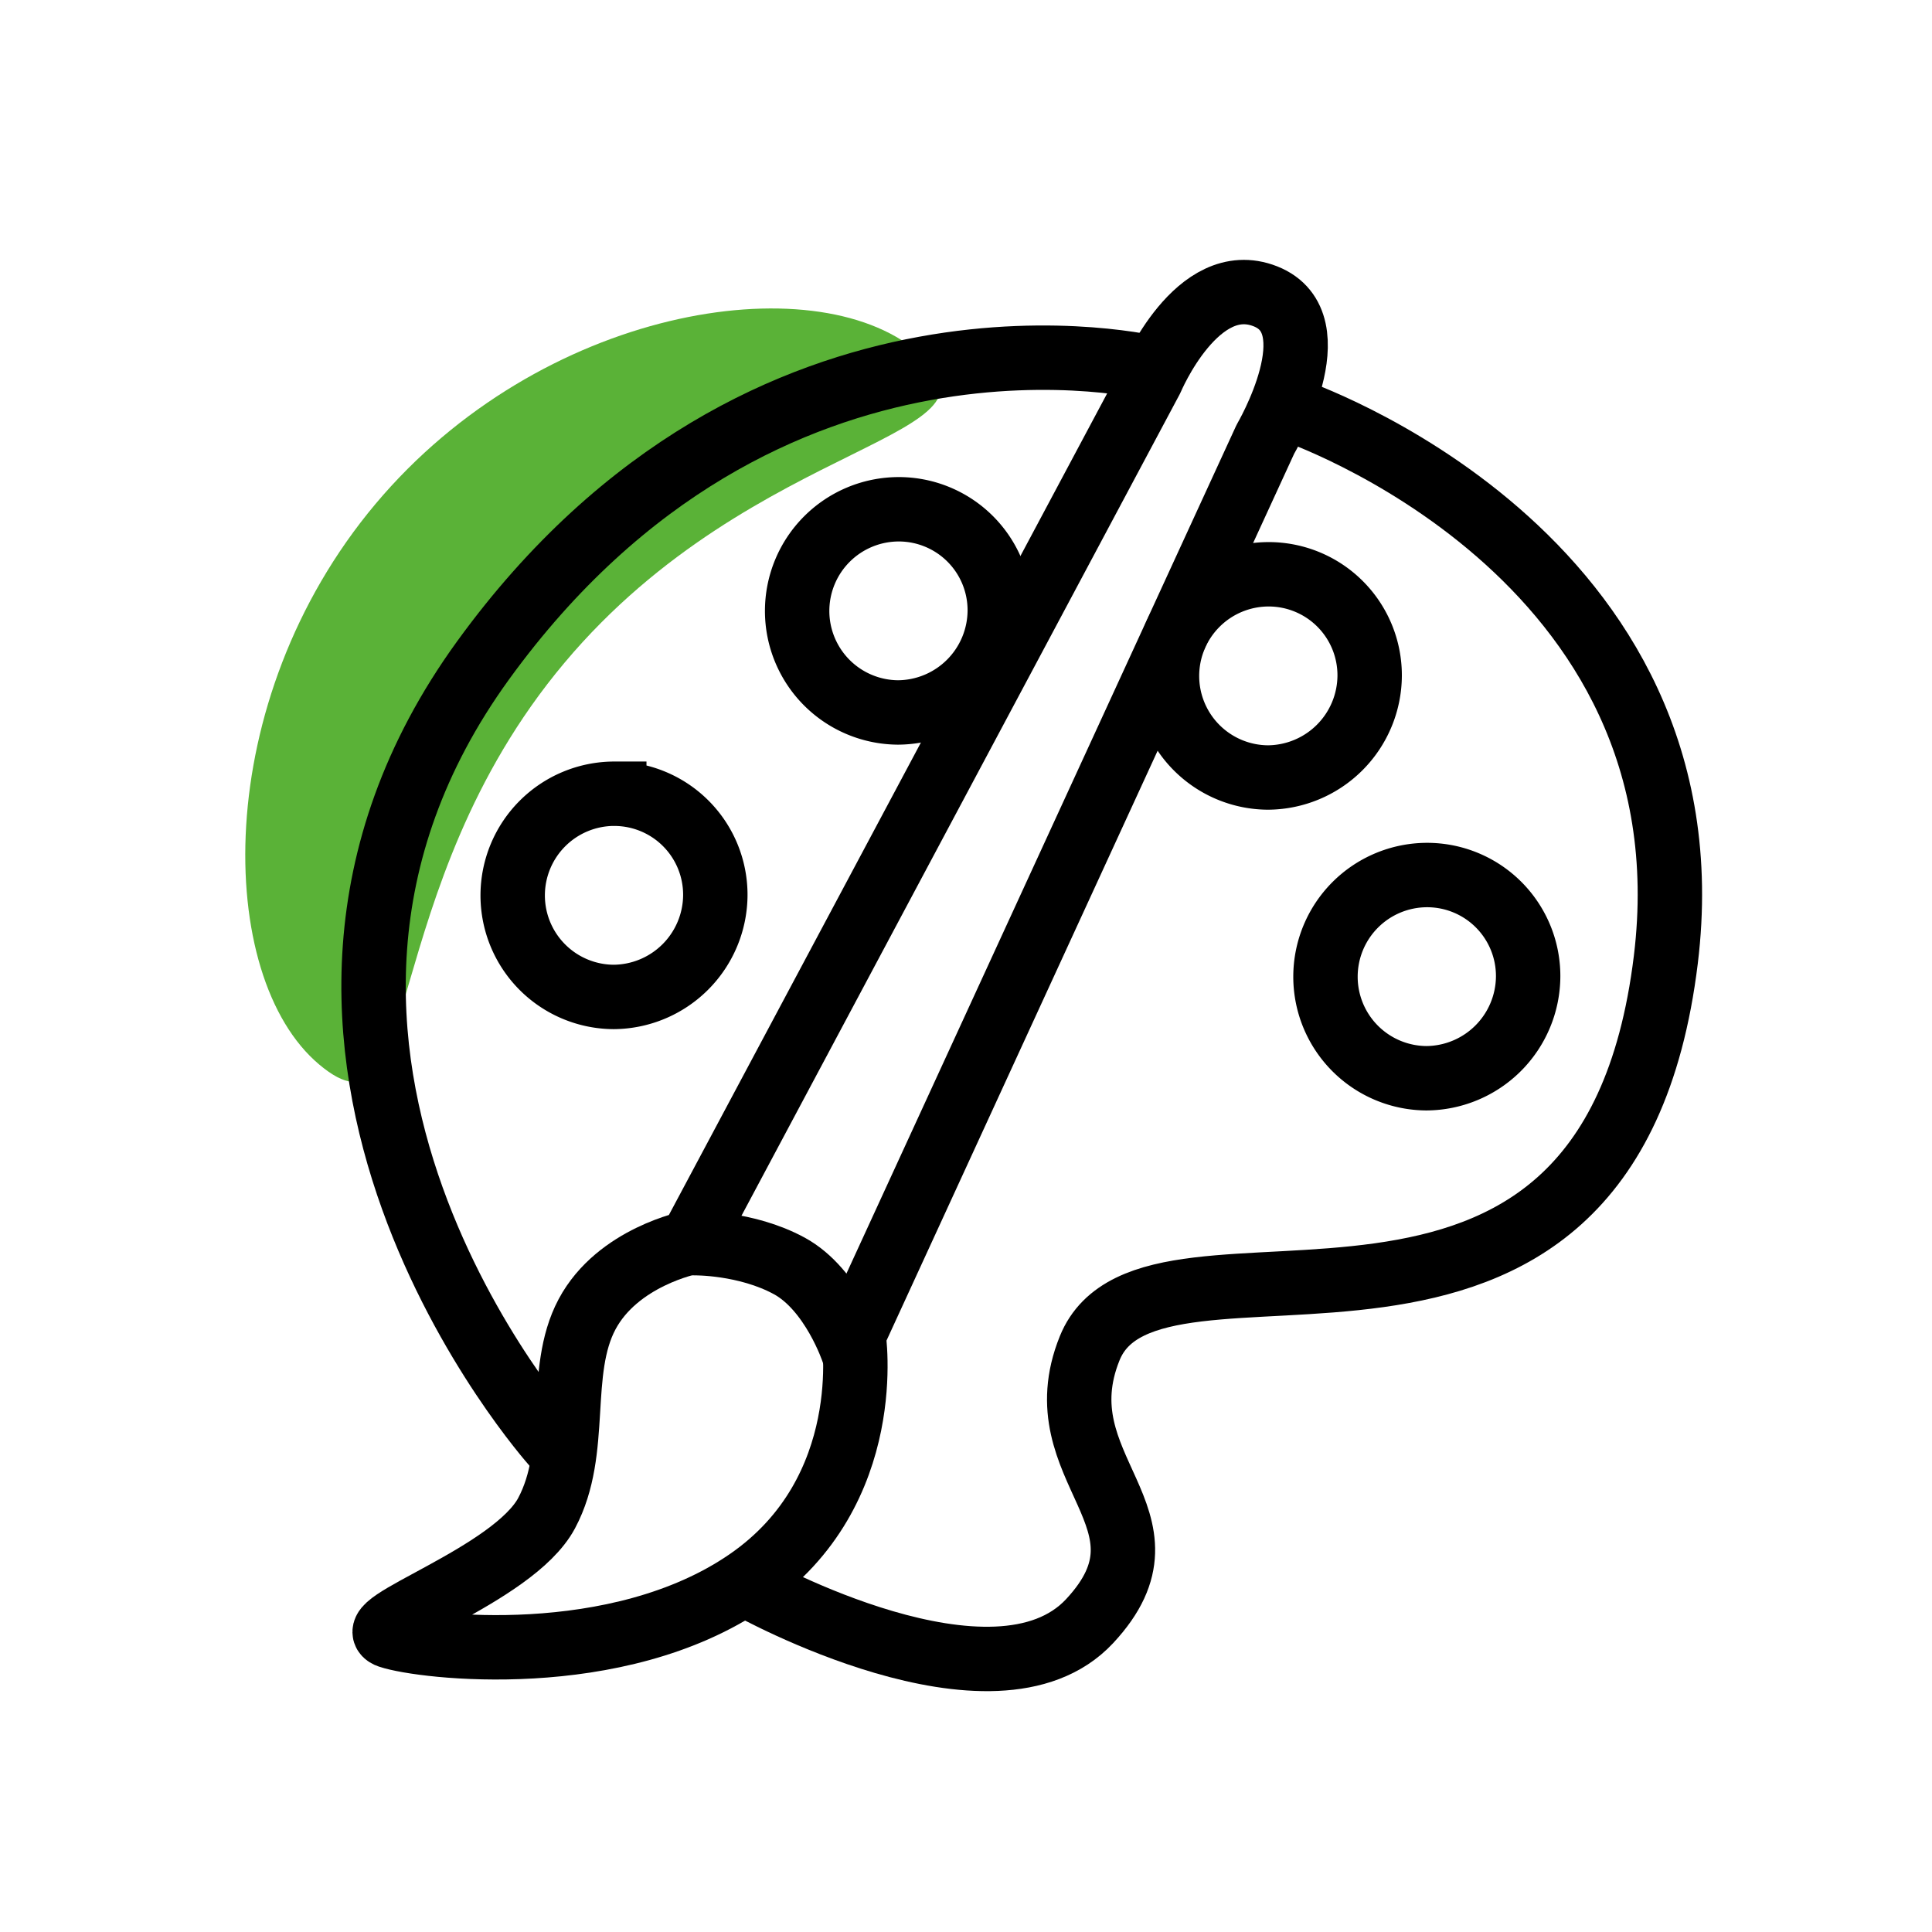
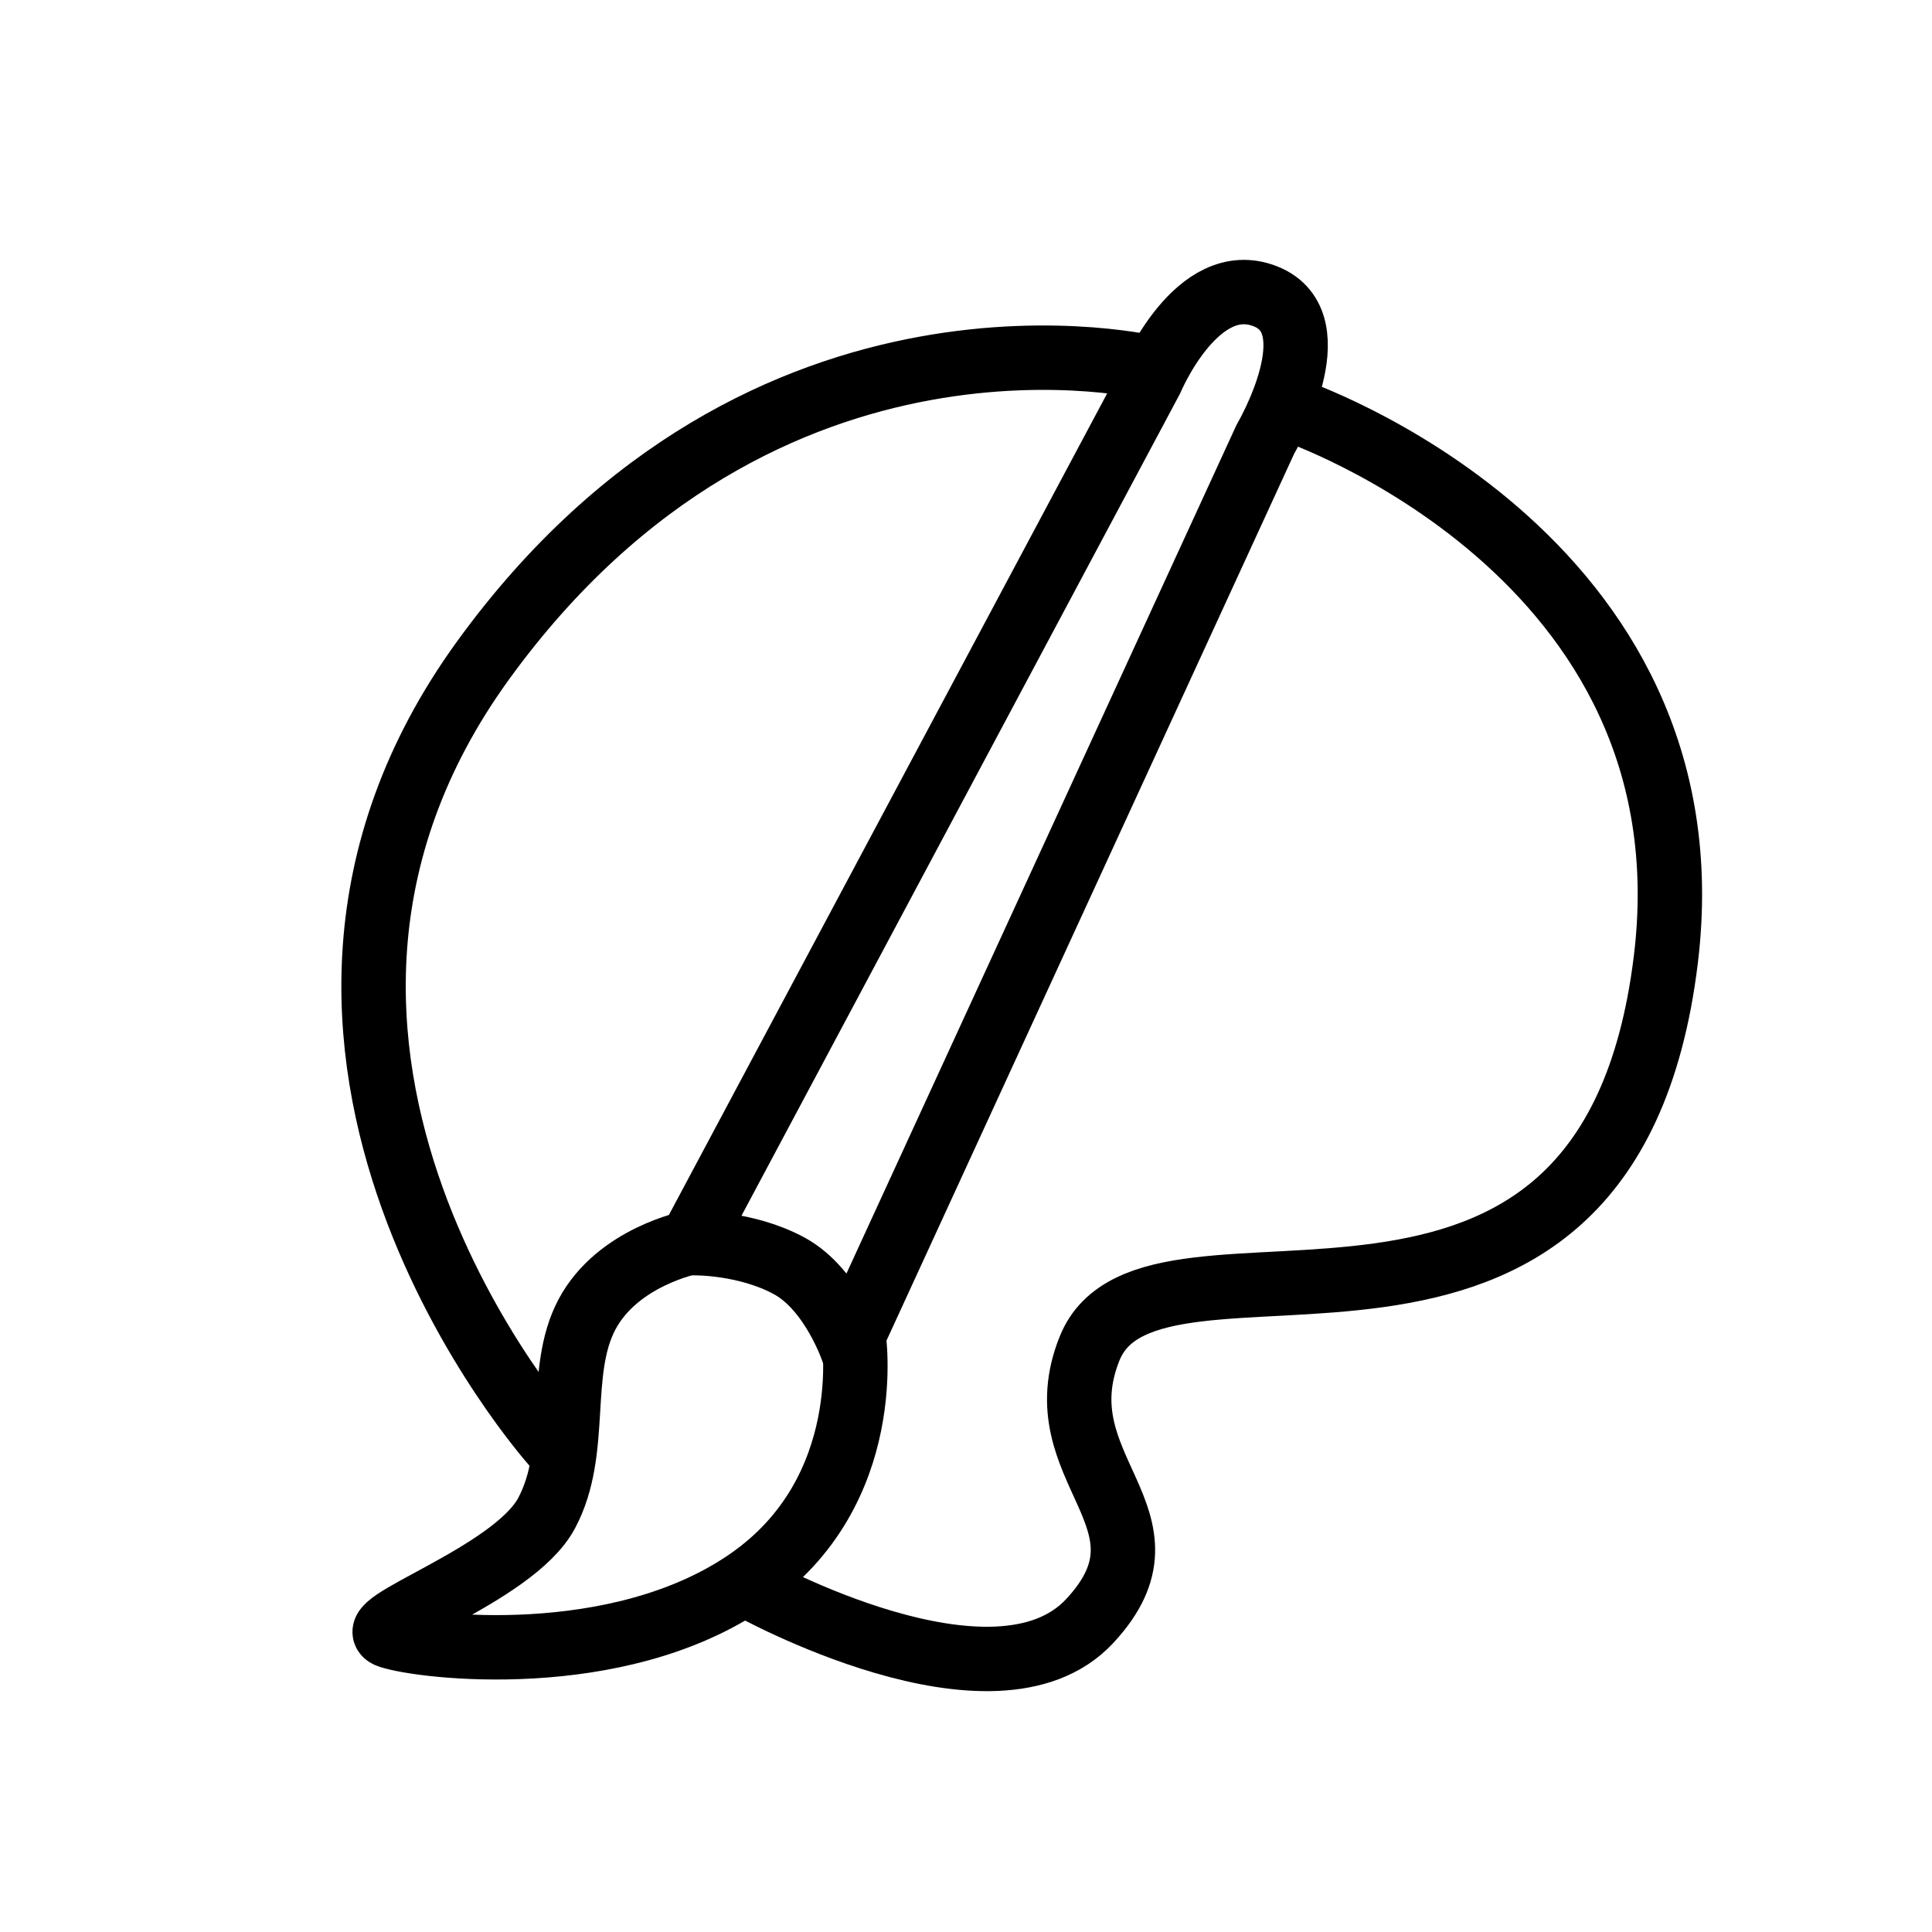
<svg xmlns="http://www.w3.org/2000/svg" width="60" height="60" viewBox="0 0 60 60" fill="none">
-   <path d="M11.656 15.657c-5.13 6.114-4.984 14.683-1.74 17.405 3.243 2.721 1.678-5.405 7.613-12.477 5.934-7.072 14.209-6.943 10.965-9.664-3.243-2.722-11.708-1.378-16.838 4.736z" fill="#5AB237" />
  <path clip-rule="evenodd" d="M12.087 50.81c-1.028-.346 3.844-1.864 4.888-3.817 1.043-1.953.305-4.389 1.256-6.176.952-1.787 3.22-2.231 3.22-2.231L35.756 11.77s1.425-3.402 3.541-2.568c2.116.834 0 4.44 0 4.44l-12.79 27.825s.767 4.842-3.287 7.628c-4.054 2.787-10.105 2.061-11.133 1.715z" stroke="#000" stroke-width="2" stroke-linecap="round" stroke-linejoin="round" />
  <path d="M21.574 38.608s1.594-.026 2.94.707c1.344.732 1.979 2.656 1.979 2.656m-9.31 2.874s-10.947-12.242-2.18-24.338c8.769-12.095 20.87-9.06 20.87-9.06M23.285 49.274s7.604 4.24 10.556 1.07c2.952-3.17-1.52-4.709 0-8.472 1.94-4.809 16.08 2.78 17.893-12.071 1.544-12.648-11.616-17.073-11.616-17.073" stroke="#000" stroke-width="2" stroke-linecap="round" stroke-linejoin="round" />
-   <path clip-rule="evenodd" d="M44.32 27.175a3.158 3.158 0 00-3.156 3.155v0a3.153 3.153 0 003.157 3.156h-.037a3.18 3.18 0 003.174-3.156v0a3.137 3.137 0 00-3.139-3.155v0zM19.077 24.65a3.158 3.158 0 00-3.155 3.156v0a3.153 3.153 0 003.156 3.155h-.036a3.18 3.18 0 003.173-3.155v0a3.137 3.137 0 00-3.138-3.155v0zm8.834-8.834a3.158 3.158 0 00-3.155 3.155v0a3.153 3.153 0 003.156 3.155h-.037a3.18 3.18 0 003.174-3.155v0a3.137 3.137 0 00-3.138-3.155v0zm11.487 2.019a3.158 3.158 0 00-3.156 3.155v0a3.153 3.153 0 003.157 3.156h-.037a3.18 3.18 0 003.174-3.156v0a3.137 3.137 0 00-3.138-3.155v0z" stroke="#000" stroke-width="2" stroke-linecap="square" />
</svg>